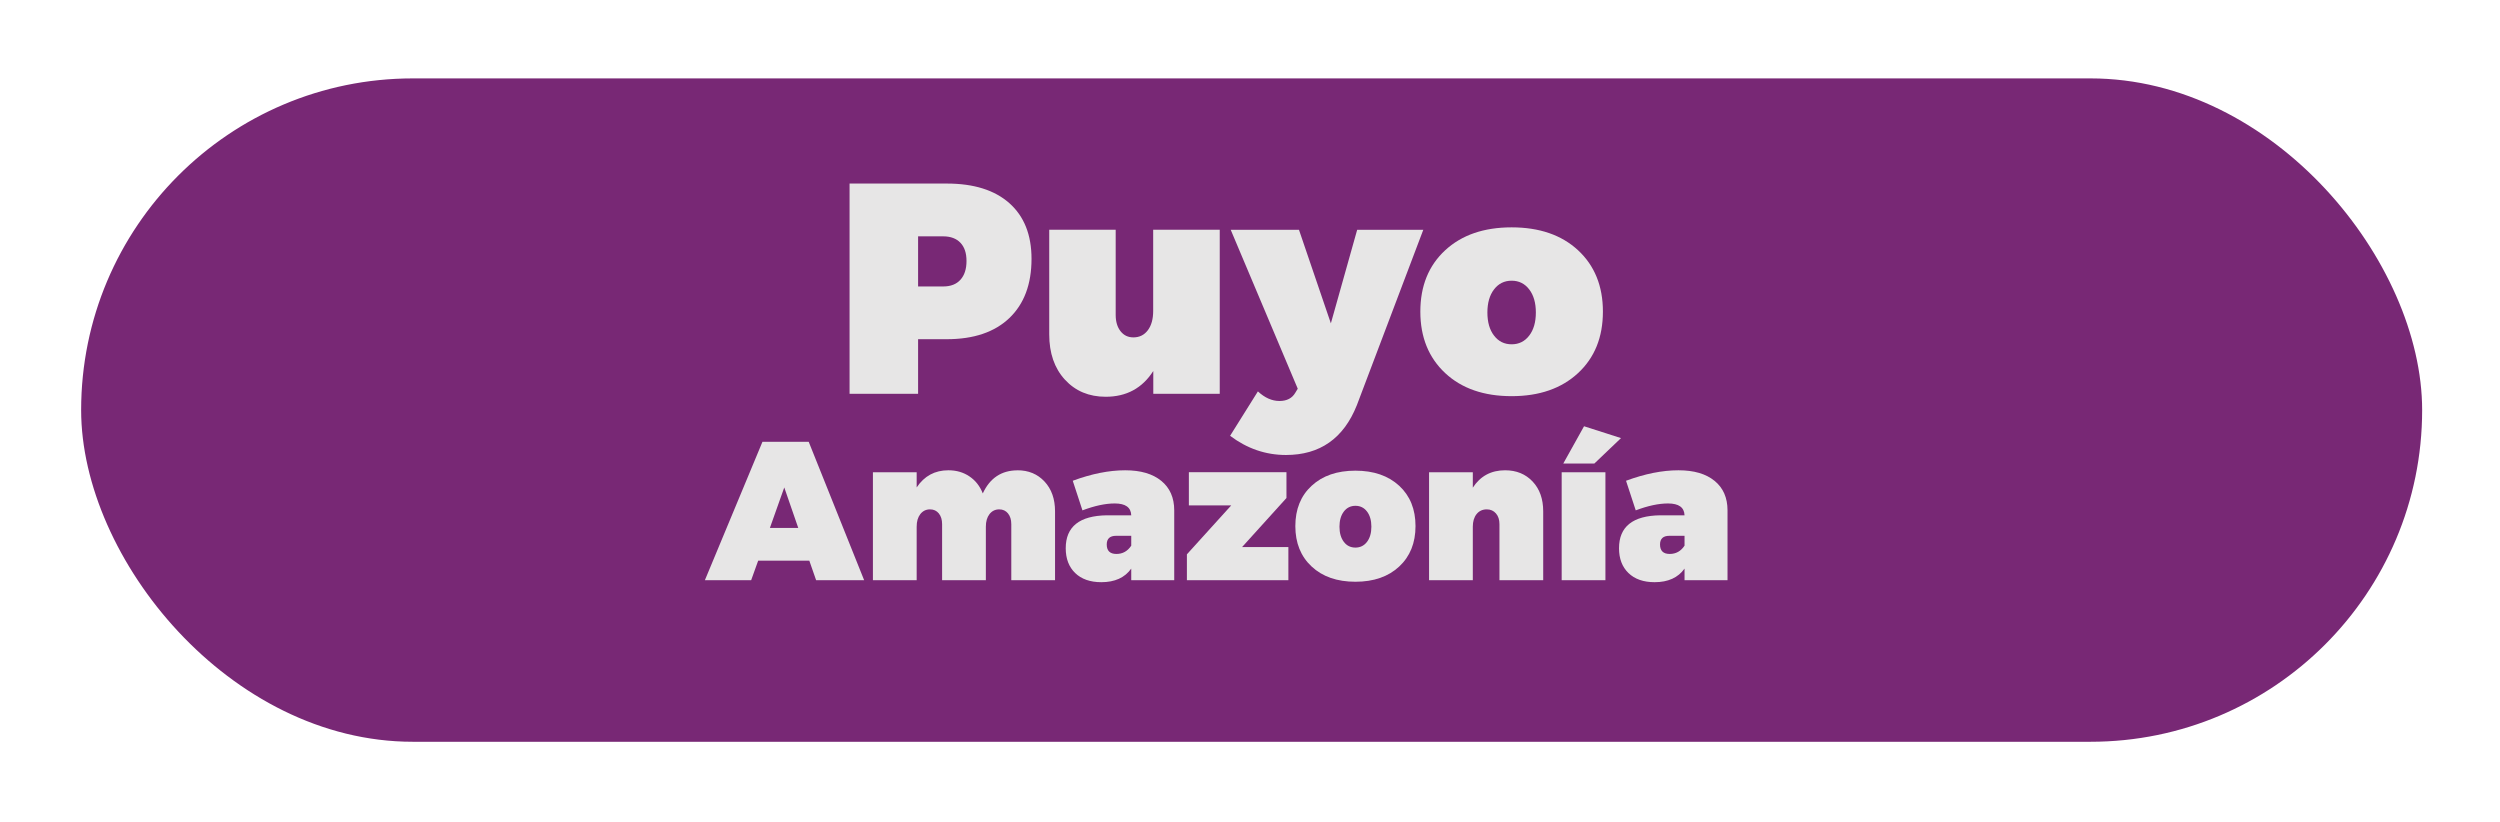
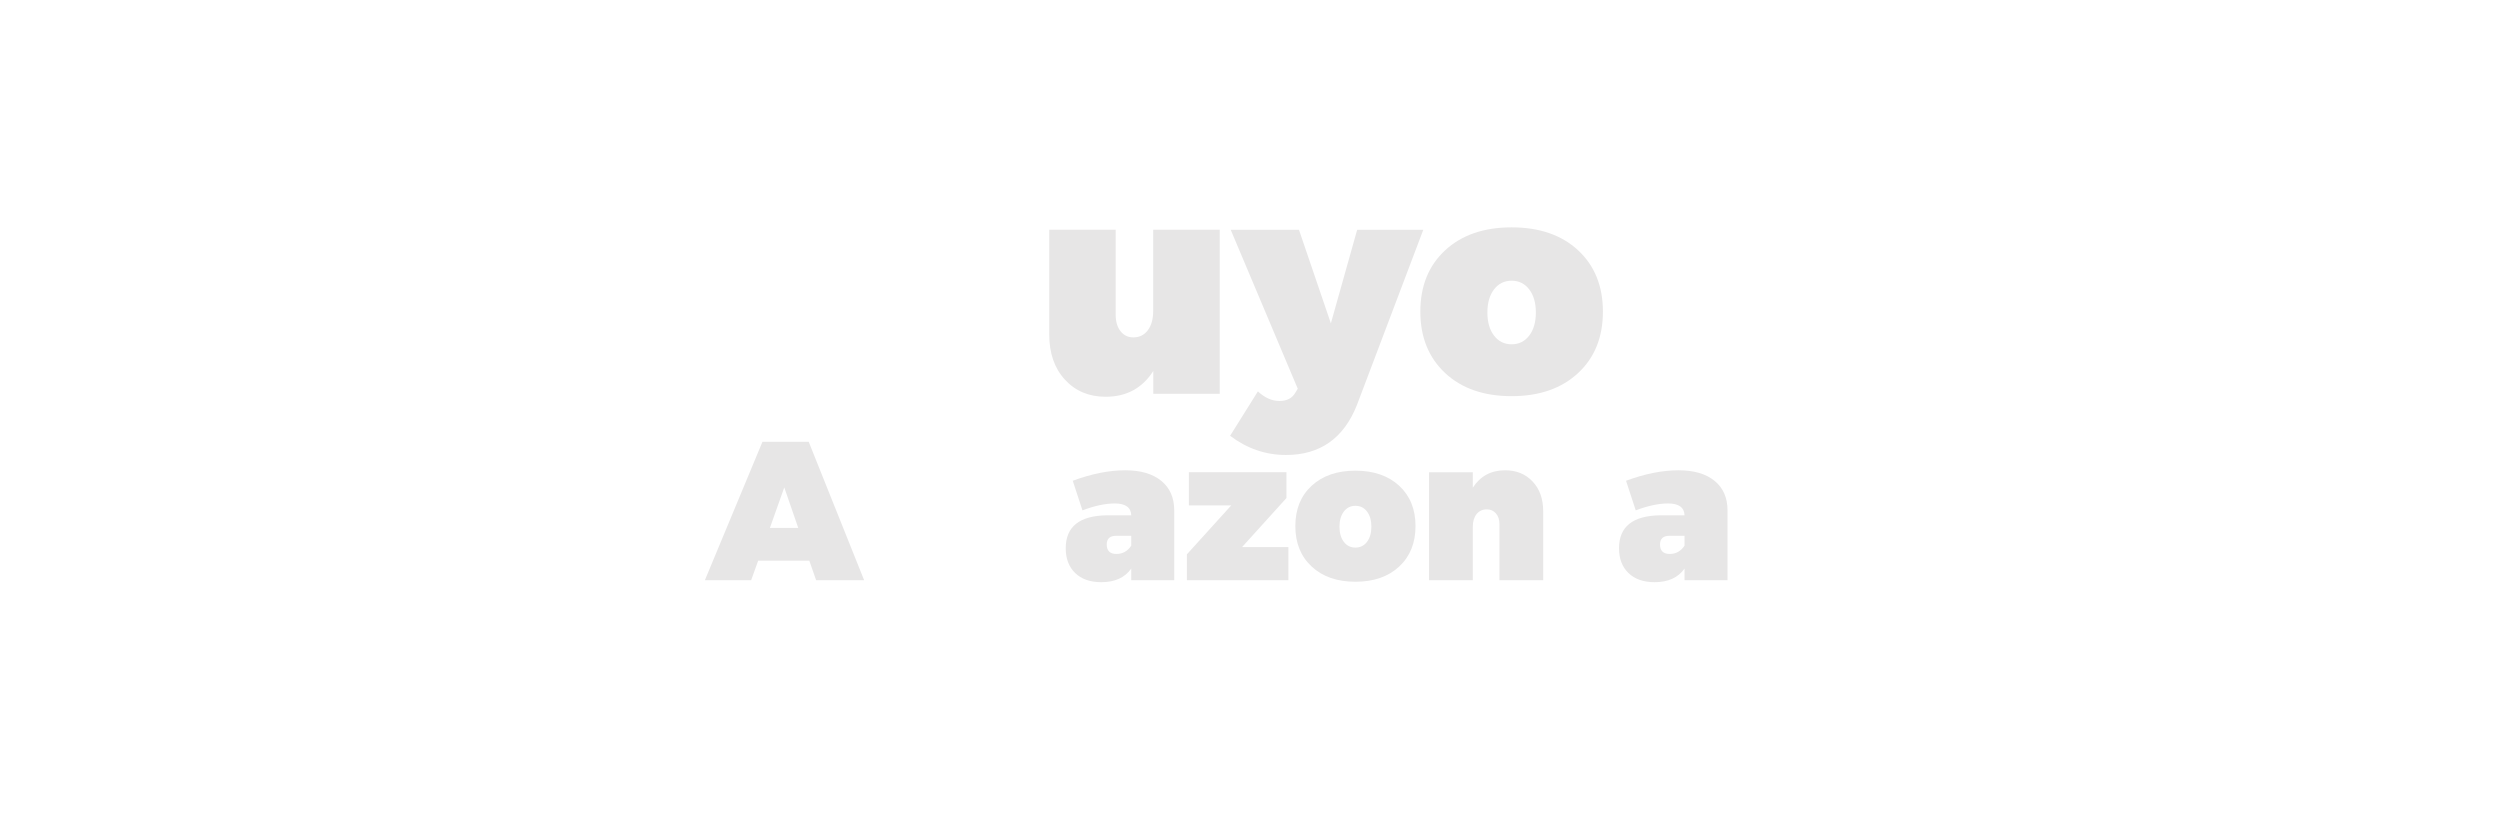
<svg xmlns="http://www.w3.org/2000/svg" id="uuid-61b7e98c-7d88-4f9d-a3d6-a2f6ac36f108" viewBox="0 0 456 150">
  <defs>
    <style>.uuid-c8ec45c6-781f-4c2f-b7b2-cd2a83bfa85b{fill:#782875;filter:url(#uuid-484f24f6-5eb3-461e-b639-2d9da505d4d4);}.uuid-23cad534-cfe8-4f56-84d6-472cf483c2d6{fill:#e7e6e6;}</style>
    <filter id="uuid-484f24f6-5eb3-461e-b639-2d9da505d4d4" filterUnits="userSpaceOnUse">
      <feOffset dx="6.46" dy="6.46" />
      <feGaussianBlur result="uuid-ce38249f-4344-4040-a645-752ddd75c557" stdDeviation="4.61" />
      <feFlood flood-color="#000" flood-opacity=".5" />
      <feComposite in2="uuid-ce38249f-4344-4040-a645-752ddd75c557" operator="in" />
      <feComposite in="SourceGraphic" />
    </filter>
  </defs>
-   <rect class="uuid-c8ec45c6-781f-4c2f-b7b2-cd2a83bfa85b" x="8.34" y="7.84" width="427" height="121" rx="60.5" ry="60.5" />
  <g>
-     <path class="uuid-23cad534-cfe8-4f56-84d6-472cf483c2d6" d="M154.96,33.48h17.73c4.92,0,8.73,1.19,11.42,3.58s4.04,5.77,4.04,10.15c0,4.63-1.35,8.23-4.04,10.8s-6.5,3.86-11.42,3.86h-5.23v9.96h-12.5V33.48Zm12.5,9.63v9.14h4.58c1.37,0,2.42-.41,3.15-1.23,.74-.82,1.1-1.96,1.1-3.42s-.37-2.53-1.1-3.31c-.74-.78-1.79-1.18-3.15-1.18h-4.58Z" />
    <path class="uuid-23cad534-cfe8-4f56-84d6-472cf483c2d6" d="M222.48,41.91v29.92h-12.12v-4.16c-2.01,3.14-4.9,4.7-8.68,4.7-3.05,0-5.53-1.04-7.44-3.12s-2.86-4.83-2.86-8.26v-19.09h12.12v15.54c0,1.24,.3,2.23,.89,2.98,.59,.75,1.37,1.12,2.34,1.12,1.11,0,1.99-.44,2.64-1.31s.97-2.04,.97-3.5v-14.83h12.12Z" />
    <path class="uuid-23cad534-cfe8-4f56-84d6-472cf483c2d6" d="M259.61,41.91l-12.12,32c-2.41,6.05-6.72,9.08-12.93,9.08-3.7,0-7.1-1.17-10.19-3.5l5.07-8.1c1.26,1.17,2.57,1.75,3.93,1.75s2.33-.51,2.91-1.53l.43-.71-12.23-28.99h12.45l5.82,17.07,4.8-17.07h12.07Z" />
    <path class="uuid-23cad534-cfe8-4f56-84d6-472cf483c2d6" d="M263.6,45.65c3.02-2.79,7.06-4.18,12.12-4.18s9.11,1.39,12.12,4.18,4.53,6.52,4.53,11.19-1.51,8.41-4.53,11.21-7.06,4.21-12.12,4.21-9.11-1.4-12.12-4.21-4.53-6.55-4.53-11.21,1.51-8.4,4.53-11.19Zm15.33,7.14c-.81-1.06-1.88-1.59-3.21-1.59s-2.4,.53-3.21,1.59-1.21,2.46-1.21,4.21,.4,3.16,1.21,4.21c.81,1.06,1.88,1.59,3.21,1.59s2.4-.53,3.21-1.59c.81-1.06,1.21-2.46,1.21-4.21s-.4-3.15-1.21-4.21Z" />
    <path class="uuid-23cad534-cfe8-4f56-84d6-472cf483c2d6" d="M147.62,102.27h-9.33l-1.28,3.56h-8.44l10.5-25.24h8.44l10.11,25.24h-8.76l-1.24-3.56Zm-2.02-5.98l-2.55-7.38-2.62,7.38h5.18Z" />
-     <path class="uuid-23cad534-cfe8-4f56-84d6-472cf483c2d6" d="M185.59,85.78c2.01,0,3.65,.68,4.93,2.05,1.28,1.37,1.92,3.18,1.92,5.44v12.56h-7.98v-10.22c0-.82-.2-1.47-.6-1.96-.4-.49-.93-.74-1.6-.74-.73,0-1.32,.29-1.77,.86-.45,.58-.67,1.34-.67,2.3v9.76h-7.98v-10.22c0-.82-.2-1.47-.6-1.96s-.93-.74-1.6-.74c-.73,0-1.32,.29-1.77,.86-.45,.58-.67,1.34-.67,2.3v9.76h-7.98v-19.69h7.98v2.77c1.39-2.09,3.32-3.13,5.78-3.13,1.46,0,2.75,.37,3.85,1.12,1.1,.74,1.91,1.78,2.43,3.1,1.3-2.81,3.42-4.21,6.35-4.21Z" />
    <path class="uuid-23cad534-cfe8-4f56-84d6-472cf483c2d6" d="M205.24,85.78c2.81,0,5.01,.64,6.58,1.93,1.57,1.28,2.36,3.08,2.36,5.38v12.74h-7.84v-2.12c-1.18,1.66-3,2.48-5.46,2.48-2.03,0-3.62-.56-4.77-1.67-1.15-1.12-1.72-2.62-1.72-4.52,0-3.94,2.51-5.94,7.52-6.01h4.43c-.05-1.44-1.05-2.16-3.01-2.16-1.7,0-3.67,.42-5.89,1.26l-1.77-5.4c3.43-1.27,6.62-1.91,9.57-1.91Zm-1.6,15.26c1.13,0,2.03-.5,2.7-1.51v-1.8h-2.77c-1.13,0-1.7,.53-1.7,1.58,0,1.15,.59,1.73,1.77,1.73Z" />
    <path class="uuid-23cad534-cfe8-4f56-84d6-472cf483c2d6" d="M234.64,90.85l-8.08,8.93h8.44v6.05h-18.51v-4.72l8.09-8.93h-7.73v-6.05h17.8v4.72Z" />
    <path class="uuid-23cad534-cfe8-4f56-84d6-472cf483c2d6" d="M239.25,88.6c1.99-1.84,4.65-2.75,7.98-2.75s5.99,.92,7.98,2.75c1.99,1.84,2.98,4.29,2.98,7.36s-.99,5.53-2.98,7.38c-1.99,1.85-4.65,2.77-7.98,2.77s-5.99-.92-7.98-2.77c-1.99-1.85-2.98-4.31-2.98-7.38s.99-5.53,2.98-7.36Zm10.09,4.7c-.53-.7-1.24-1.04-2.11-1.04s-1.58,.35-2.11,1.04c-.53,.7-.8,1.62-.8,2.77s.27,2.08,.8,2.77c.53,.7,1.24,1.04,2.11,1.04s1.58-.35,2.11-1.04c.53-.7,.8-1.62,.8-2.77s-.27-2.08-.8-2.77Z" />
    <path class="uuid-23cad534-cfe8-4f56-84d6-472cf483c2d6" d="M274.53,85.78c2.06,0,3.73,.68,5.02,2.05s1.93,3.18,1.93,5.44v12.56h-7.98v-10.22c0-.82-.21-1.47-.64-1.96-.42-.49-.98-.74-1.67-.74-.78,0-1.4,.29-1.86,.86-.46,.58-.69,1.34-.69,2.3v9.76h-7.98v-19.69h7.98v2.81c1.37-2.11,3.33-3.17,5.89-3.17Z" />
-     <path class="uuid-23cad534-cfe8-4f56-84d6-472cf483c2d6" d="M292.83,105.83h-7.98v-19.69h7.98v19.69Zm2.84-25.92l-4.86,4.64h-5.67l3.79-6.8,6.74,2.16Z" />
    <path class="uuid-23cad534-cfe8-4f56-84d6-472cf483c2d6" d="M306.16,85.78c2.81,0,5.01,.64,6.58,1.93,1.57,1.28,2.36,3.08,2.36,5.38v12.74h-7.84v-2.12c-1.18,1.66-3,2.48-5.46,2.48-2.03,0-3.62-.56-4.77-1.67-1.15-1.12-1.72-2.62-1.72-4.52,0-3.94,2.51-5.94,7.52-6.01h4.43c-.05-1.44-1.05-2.16-3.01-2.16-1.7,0-3.67,.42-5.89,1.26l-1.77-5.4c3.43-1.27,6.62-1.91,9.57-1.91Zm-1.6,15.26c1.13,0,2.03-.5,2.7-1.51v-1.8h-2.77c-1.13,0-1.7,.53-1.7,1.58,0,1.15,.59,1.73,1.77,1.73Z" />
  </g>
</svg>